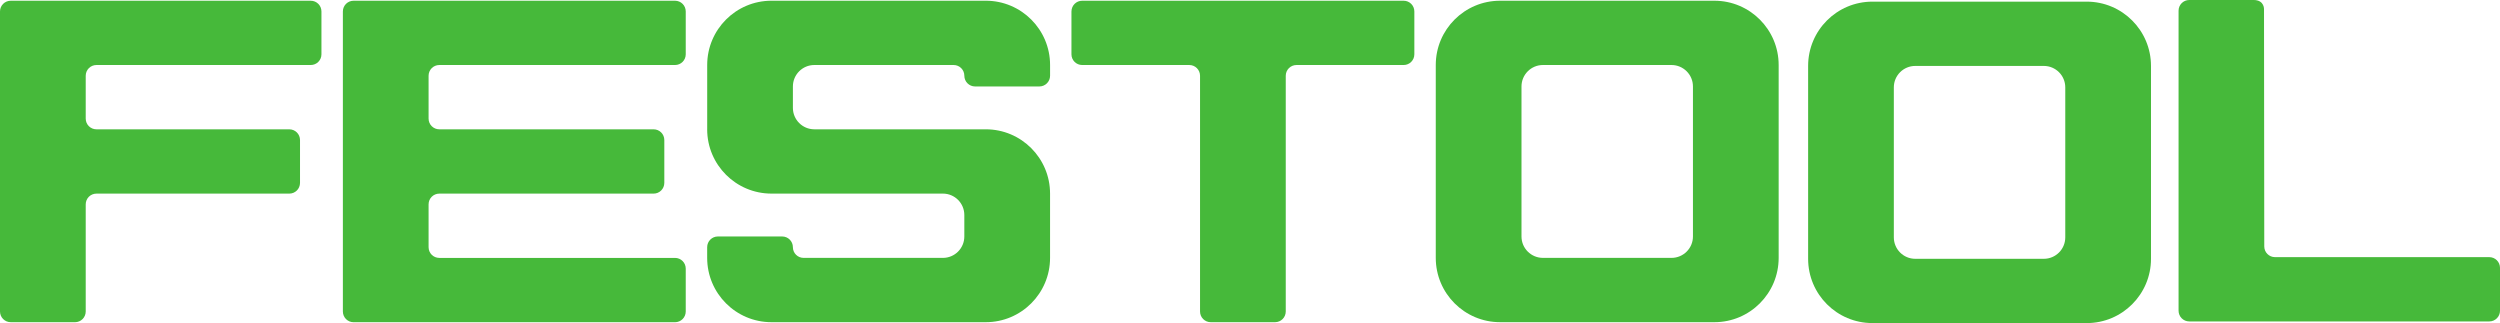
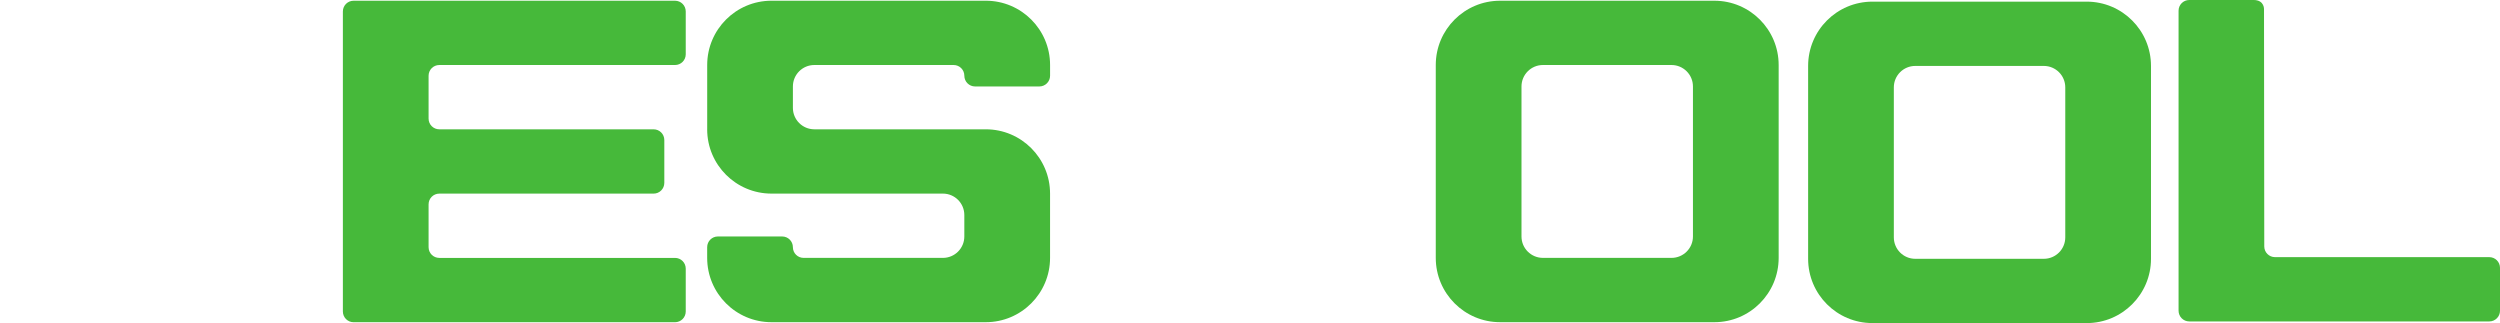
<svg xmlns="http://www.w3.org/2000/svg" version="1.1" viewBox="0 0 300 38.769">
  <defs>
    <style>
      .cls-1 {
        fill: #46b93a;
      }
    </style>
  </defs>
  <g>
    <g id="svg2">
      <g id="g6">
-         <path id="path8" class="cls-1" d="M1.286,38.662c-.71,0-1.286-.577-1.286-1.287V1.375C0,.664.576.088,1.286.088h36.002c.711,0,1.286.576,1.286,1.287v5.142c0,.712-.576,1.285-1.286,1.285H11.572c-.71,0-1.286.577-1.286,1.287v5.144c0,.71.576,1.285,1.286,1.285h23.144c.711,0,1.286.576,1.286,1.285v5.144c0,.712-.576,1.287-1.286,1.287H11.572c-.71,0-1.286.576-1.286,1.287v12.857c0,.71-.576,1.287-1.286,1.287-0.0.001-7.004.001-7.715.001h0Z" />
        <path id="path10" class="cls-1" d="M262.713,0c-.71,0-1.285.576-1.285,1.285v36.003c0,.71.576,1.285,1.285,1.285h36.003c.71,0,1.285-.576,1.285-1.285v-5.144c0-.71-.576-1.287-1.285-1.287h-25.716c-.712,0-1.287-.576-1.287-1.285,0-.712-.031-28.422-.031-28.422,0,0,.088-1.147-1.256-1.151h-7.714Z" />
        <path id="path12" class="cls-1" d="M41.145,1.375c0-.712.576-1.287,1.286-1.287h38.572c.711,0,1.286.576,1.286,1.287v5.142c0,.712-.576,1.285-1.286,1.285h-28.286c-.711,0-1.287.577-1.287,1.287v5.144c0,.71.576,1.285,1.287,1.285h25.715c.711,0,1.286.576,1.286,1.285v5.144c0,.712-.576,1.287-1.286,1.287h-25.715c-.711,0-1.287.576-1.287,1.287v5.142c0,.712.576,1.285,1.287,1.285h28.286c.711,0,1.286.577,1.286,1.287v5.144c0,.71-.576,1.287-1.286,1.287h-38.572c-.711,0-1.286-.577-1.286-1.287,0,.001,0-35.29,0-36h0Z" />
        <path id="path14" class="cls-1" d="M84.861,15.517c0,4.261,3.454,7.715,7.714,7.715h20.572c1.421,0,2.572,1.151,2.572,2.572v2.572c0,1.419-1.151,2.57-2.572,2.57h-16.715c-.711,0-1.286-.574-1.286-1.283,0-.712-.576-1.287-1.286-1.287h-7.714c-.711,0-1.286.576-1.286,1.285v1.285c0,4.261,3.454,7.717,7.715,7.717h25.716c4.261,0,7.715-3.456,7.715-7.717v-7.714c0-4.261-3.454-7.715-7.715-7.715h-20.572c-1.42,0-2.572-1.151-2.572-2.572v-2.57c0-1.421,1.152-2.574,2.572-2.574h16.716c.71,0,1.285.577,1.285,1.287s.576,1.287,1.287,1.287h7.714c.71,0,1.287-.577,1.287-1.287v-1.287c0-4.259-3.454-7.714-7.715-7.714h-25.716c-4.26,0-7.714,3.454-7.714,7.714v7.716h0Z" />
-         <path id="path16" class="cls-1" d="M128.576,1.375c0-.712.577-1.287,1.287-1.287h38.574c.71,0,1.285.576,1.285,1.287v5.142c0,.712-.576,1.285-1.285,1.285h-12.859c-.71,0-1.287.577-1.287,1.287v28.287c0,.71-.574,1.287-1.285,1.287h-7.714c-.712,0-1.287-.577-1.287-1.287V9.089c0-.71-.576-1.287-1.287-1.287h-12.857c-.71,0-1.287-.574-1.287-1.285V1.375h-.001Z" />
        <path id="path18" class="cls-1" d="M180.009,38.662c-4.261,0-7.717-3.456-7.717-7.717V7.802c0-4.259,3.456-7.714,7.717-7.714h25.716c4.259,0,7.714,3.454,7.714,7.714v23.144c0,4.261-3.454,7.717-7.714,7.717h-25.716ZM185.151,30.946h15.429c1.421,0,2.574-1.151,2.574-2.57V10.375c0-1.421-1.152-2.574-2.574-2.574h-15.429c-1.419,0-2.572,1.152-2.572,2.574v18c0,1.419,1.152,2.57,2.572,2.57h0Z" />
        <path id="path20" class="cls-1" d="M224.69,38.769c-4.263,0-7.715-3.452-7.715-7.714V7.912c0-4.261,3.452-7.715,7.715-7.715h25.714c4.261,0,7.715,3.454,7.715,7.715v23.144c0,4.261-3.454,7.714-7.715,7.714h-25.714ZM229.832,31.056h15.429c1.421,0,2.572-1.151,2.572-2.574V10.482c0-1.419-1.151-2.57-2.572-2.57h-15.429c-1.421,0-2.572,1.151-2.572,2.57v18c0,1.423,1.151,2.574,2.572,2.574h0Z" />
      </g>
    </g>
  </g>
</svg>